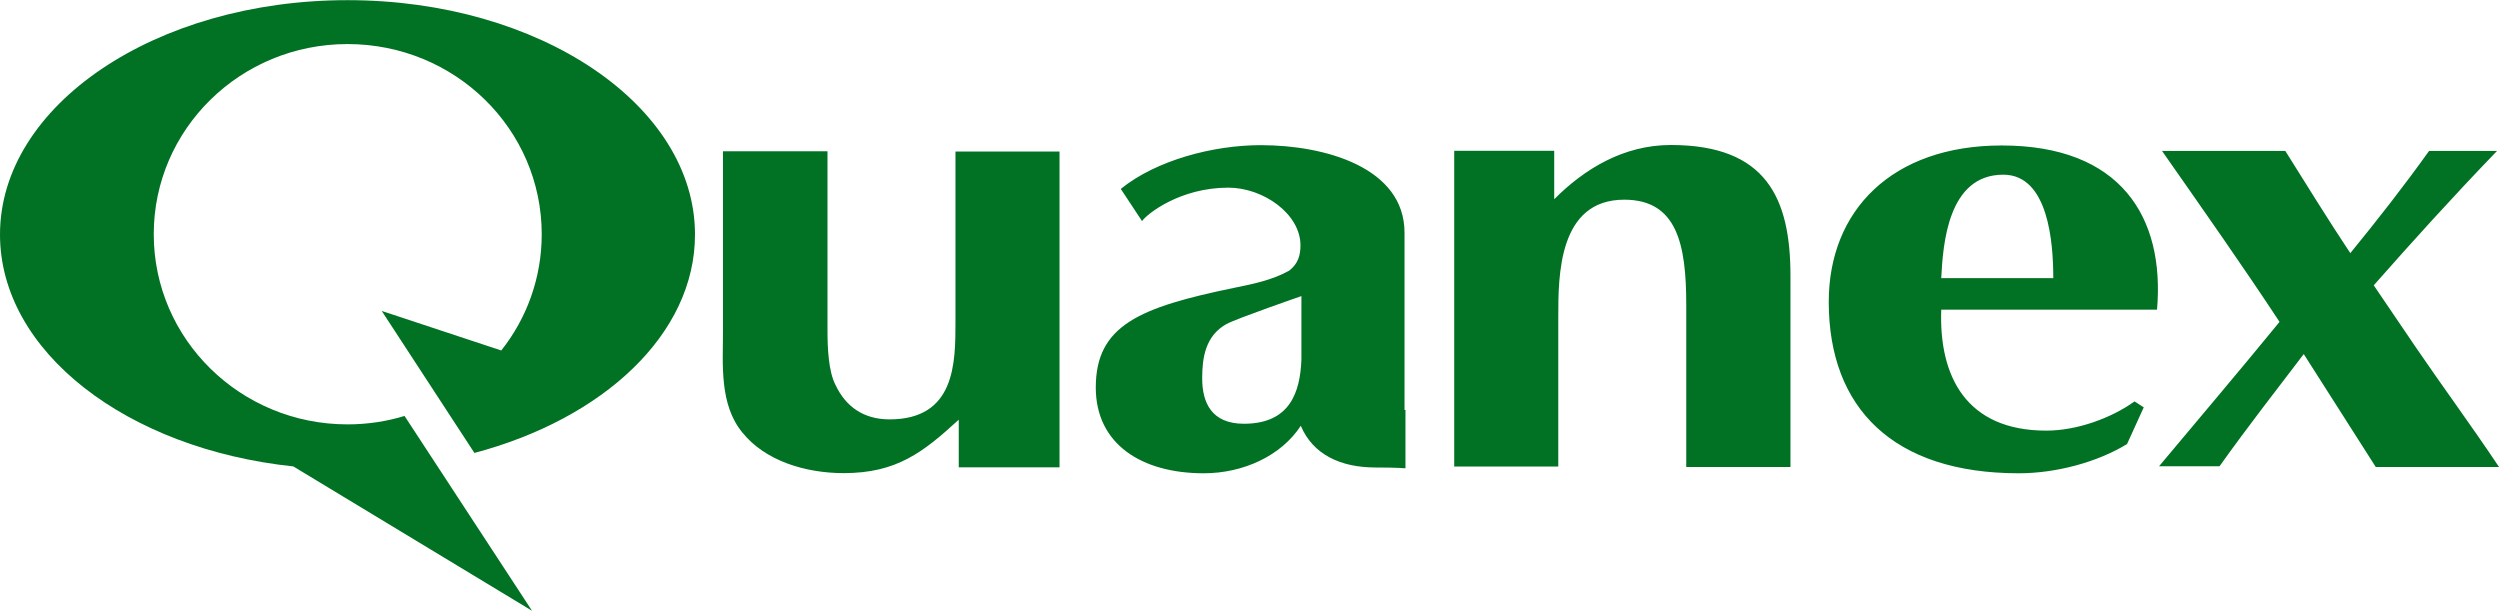
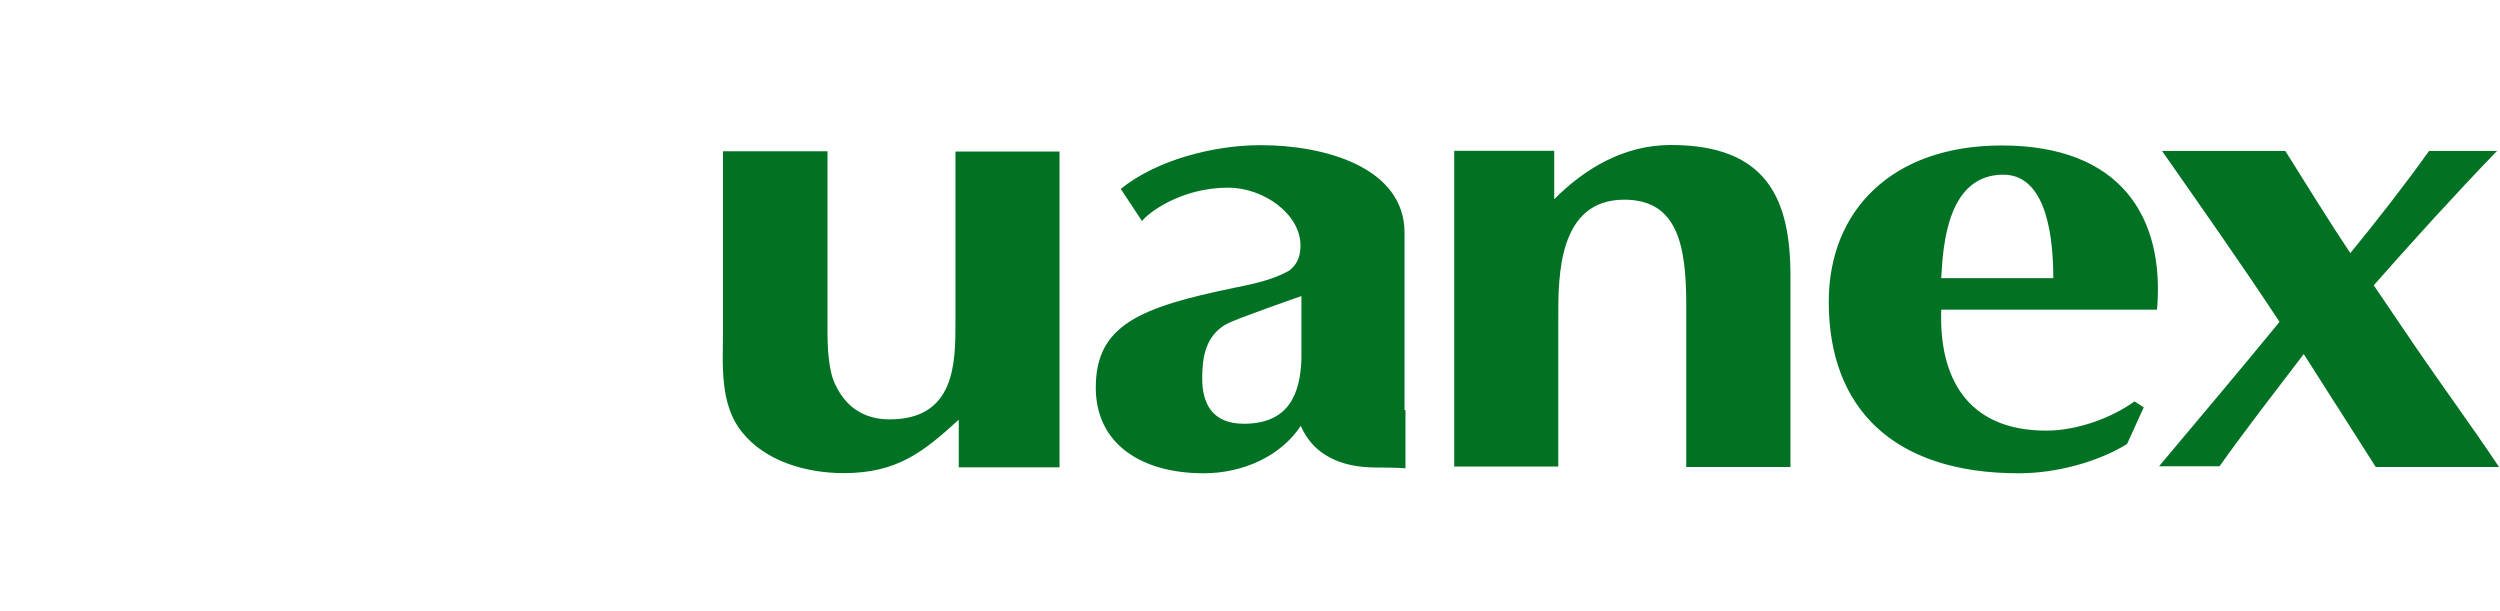
<svg xmlns="http://www.w3.org/2000/svg" version="1.2" viewBox="0 0 1600 391" width="1600" height="391">
  <style>.a{fill:#017223}</style>
-   <path class="a" d="m340.5 390.9l-152.8-92.4c-106.4-11.2-187.7-73.4-187.7-148.4 0-82.7 99.5-150 222.4-150 122.9 0 222.4 67.3 222.4 150 0 63.8-58.7 118-141.6 139.9h0.5l-59.4-91 76.5 25.3c16.3-20.5 25.9-46.4 25.9-74.4 0-67.3-55.5-121.7-124.3-121.7-68.5 0-124 54.4-124 121.7 0 67.2 55.5 121.7 124 121.7 12.8 0 25.1-1.9 36.5-5.4z" />
  <path fill-rule="evenodd" class="a" d="m678.1 299.1h-64.5v-30.5c-22.7 20.8-39.7 34.2-73.6 34.2-24.8 0-50.4-8-64.8-25.9-14.9-17.9-12.5-43.8-12.5-64.6v-115.5h66.9v115.2c0 9.7 0.5 25.9 5.3 34.7 6.2 13.1 17.4 21.7 34.4 21.7 42.2 0 42.2-36.3 42.2-62.5v-108.9h66.6zm316.6-202.6v31c19.4-19.5 44.5-34.7 74.6-34.7 61.1 0 76.6 33.9 76.6 83.8v122.3h-66.7v-103.9c0-38.7-5.9-67.2-39.7-67.2-42.2 0-42.2 48.8-42.2 75v95.8h-66.6v-202.1zm247.7 101.5c-1.6 42.9 16 77.6 67.2 77.6 19.7 0 41.6-8 56.5-18.7l5.9 3.8-10.7 23.5c-19.2 11.7-45.6 18.7-69.3 18.7-80.3 0-121.6-41.7-121.6-109.7 0-58.5 40.5-100.1 110.7-100.1 76 0 104.5 45.6 99.4 105.1h-138.1zm71.7-20c0-22.1-2.9-66.2-32-66.2-35.4 0-38.6 44.3-39.7 66.2zm160.3 48.6c-17.9 23.5-35.8 46.4-53.9 71.8h-38.7c28-33.4 52.8-62.7 77.1-92.4-23.7-36-48.5-71.2-75.2-109.4h78.9c13.6 21.6 27.2 43.8 41.6 65.4 17.4-21.3 34.4-43 50.4-65.4h43.5c-29.1 30.2-54.1 57.9-78.9 86l26.6 39.2c17.1 25.1 35.2 49.6 53.6 77.1h-78.9zm-574.9 35.8v37.3c0 0-5.4-0.5-19-0.5-22.6 0-40.2-8.3-48-26.7-12.5 19.2-36.8 30.4-62.1 30.4-39.7 0-69.1-18.6-69.1-54.9 0-39.8 28-51.3 88.6-63.8 12-2.4 24.8-5.1 35.2-11 5.8-4.5 7.2-10.1 7.2-16.2 0-20.1-23.8-36.9-46.2-36.9-30.9 0-52 16.8-55.2 21.4l-13.6-20.6c22.7-18.4 59.2-28 89.6-28 40.8 0 92 14.1 92 56.1v113.4zm-66.6-72.9c0 0-41.1 14.2-48 17.9-13.4 7.5-15.5 21.4-15.5 34.7 0 15.5 5.9 29.1 26.7 29.1 29.6 0 36-20.3 36.8-41.1z" />
</svg>